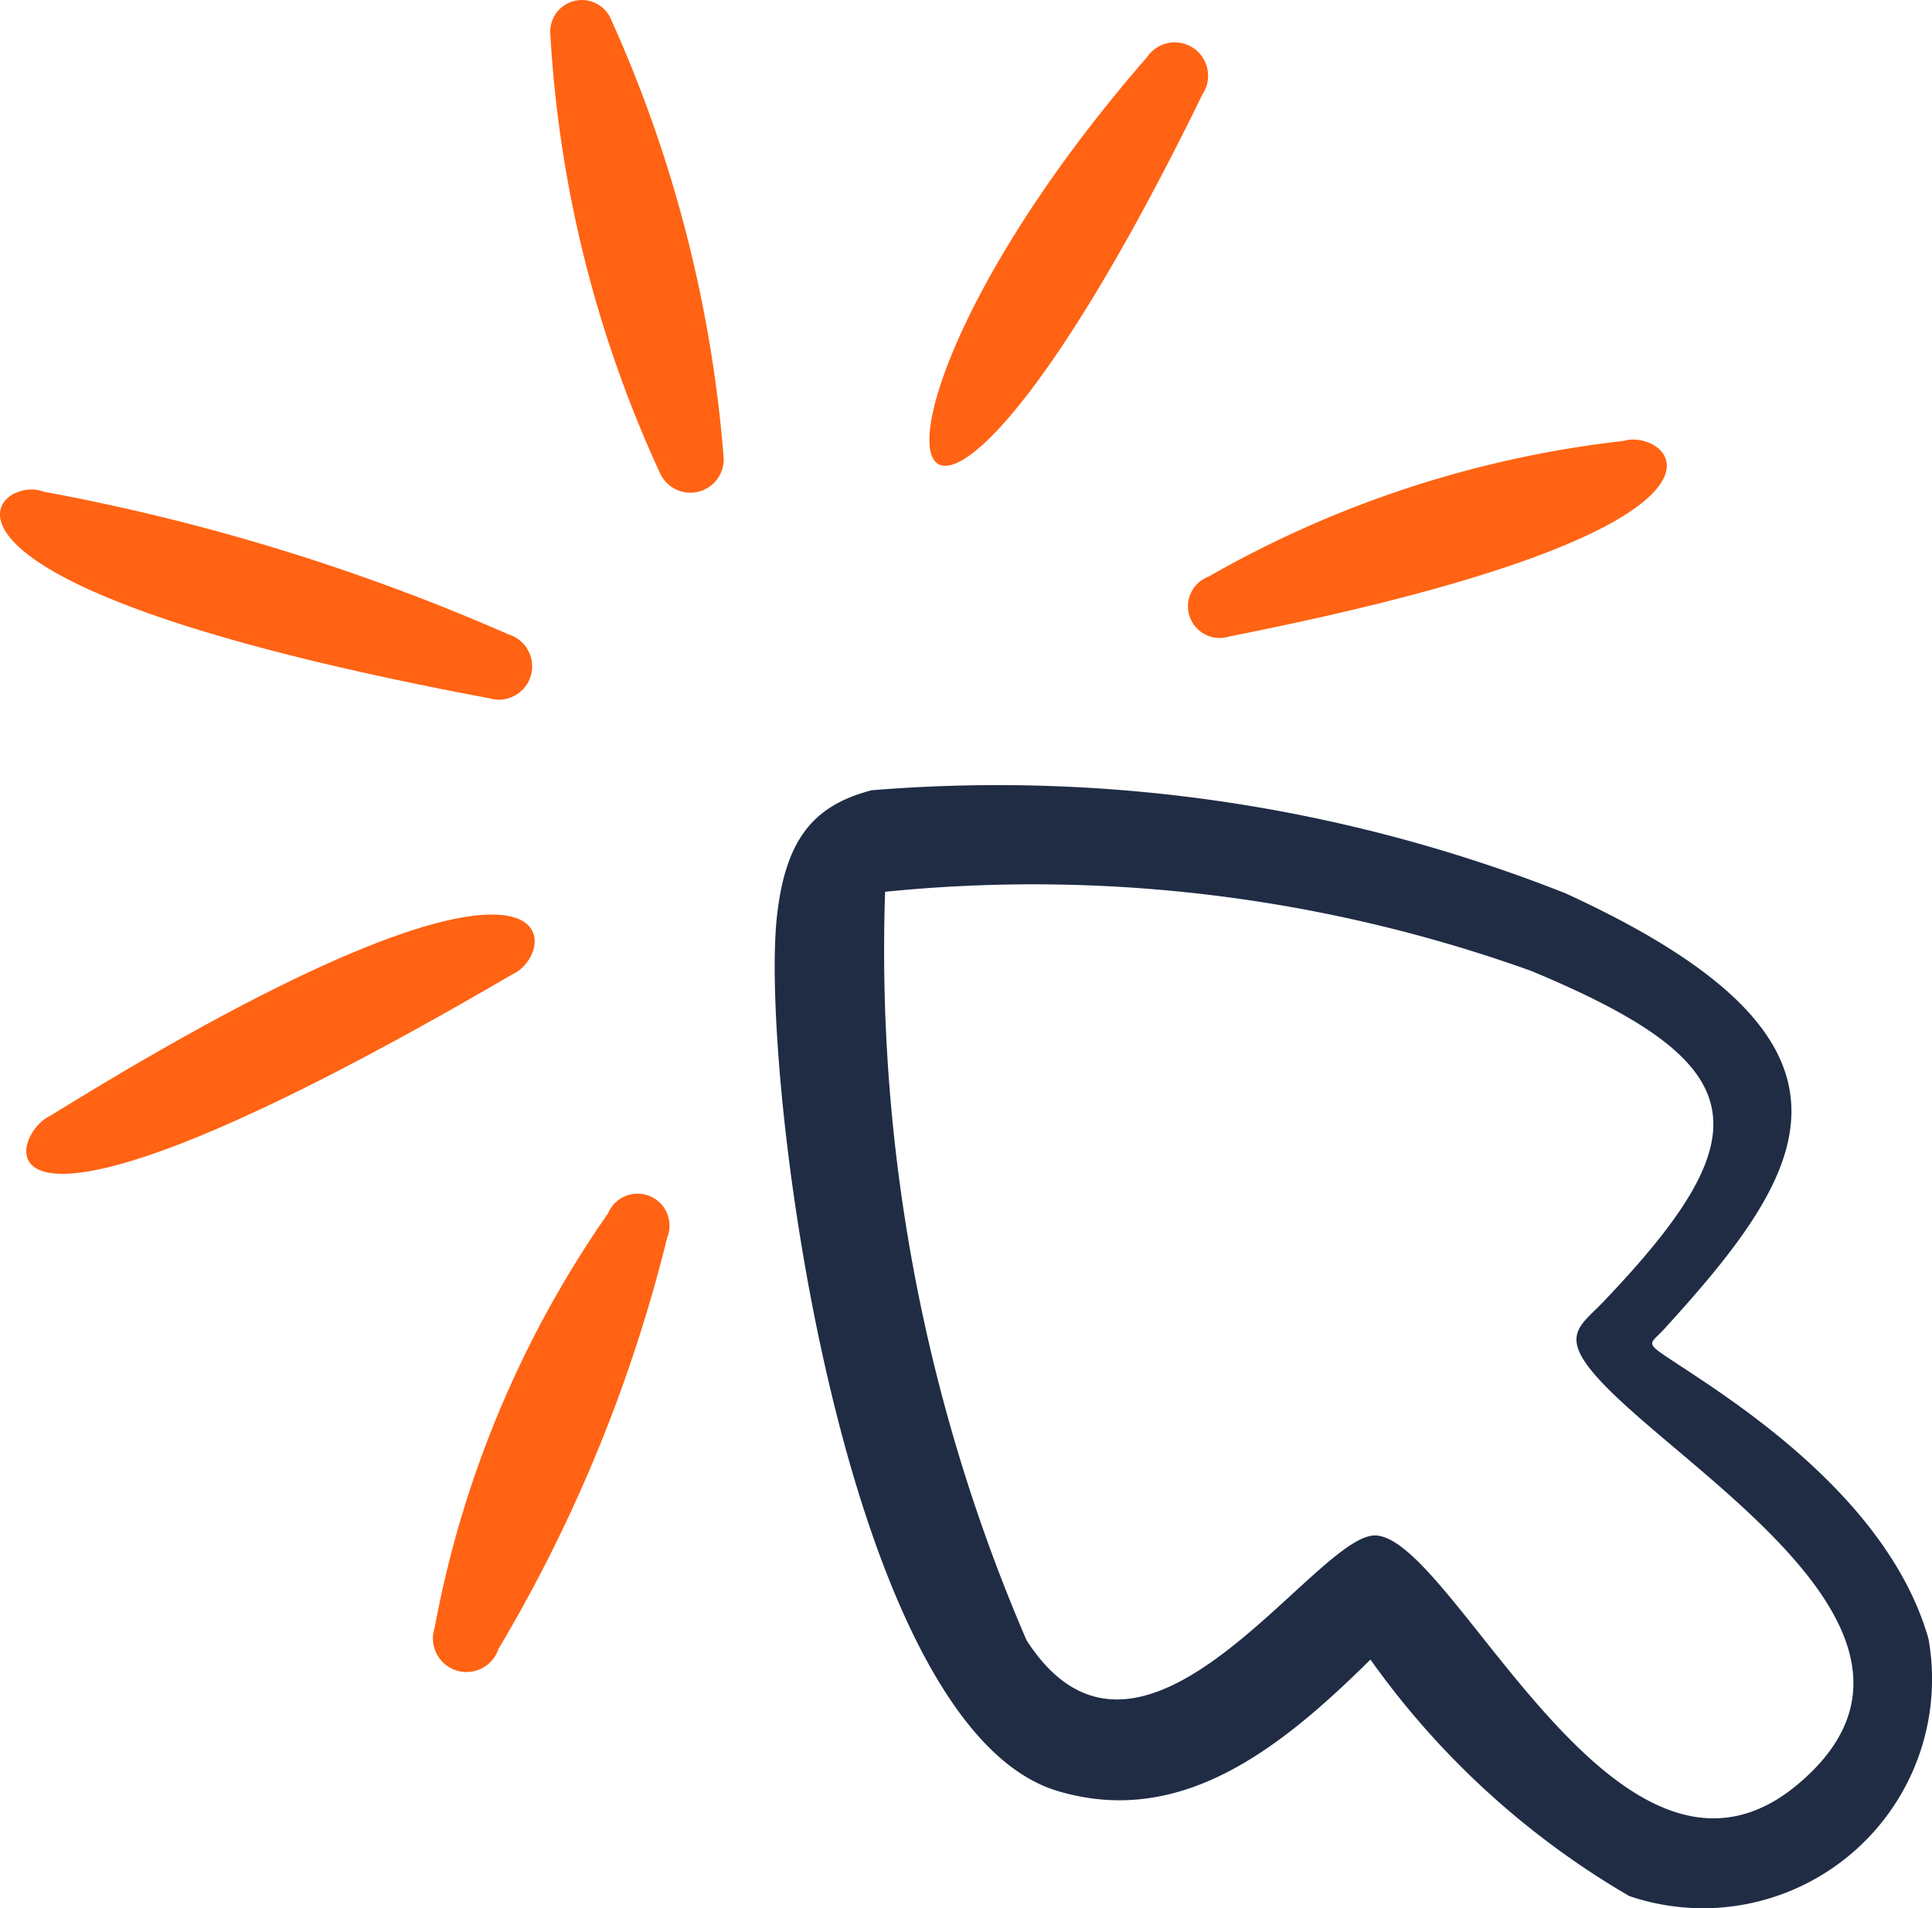
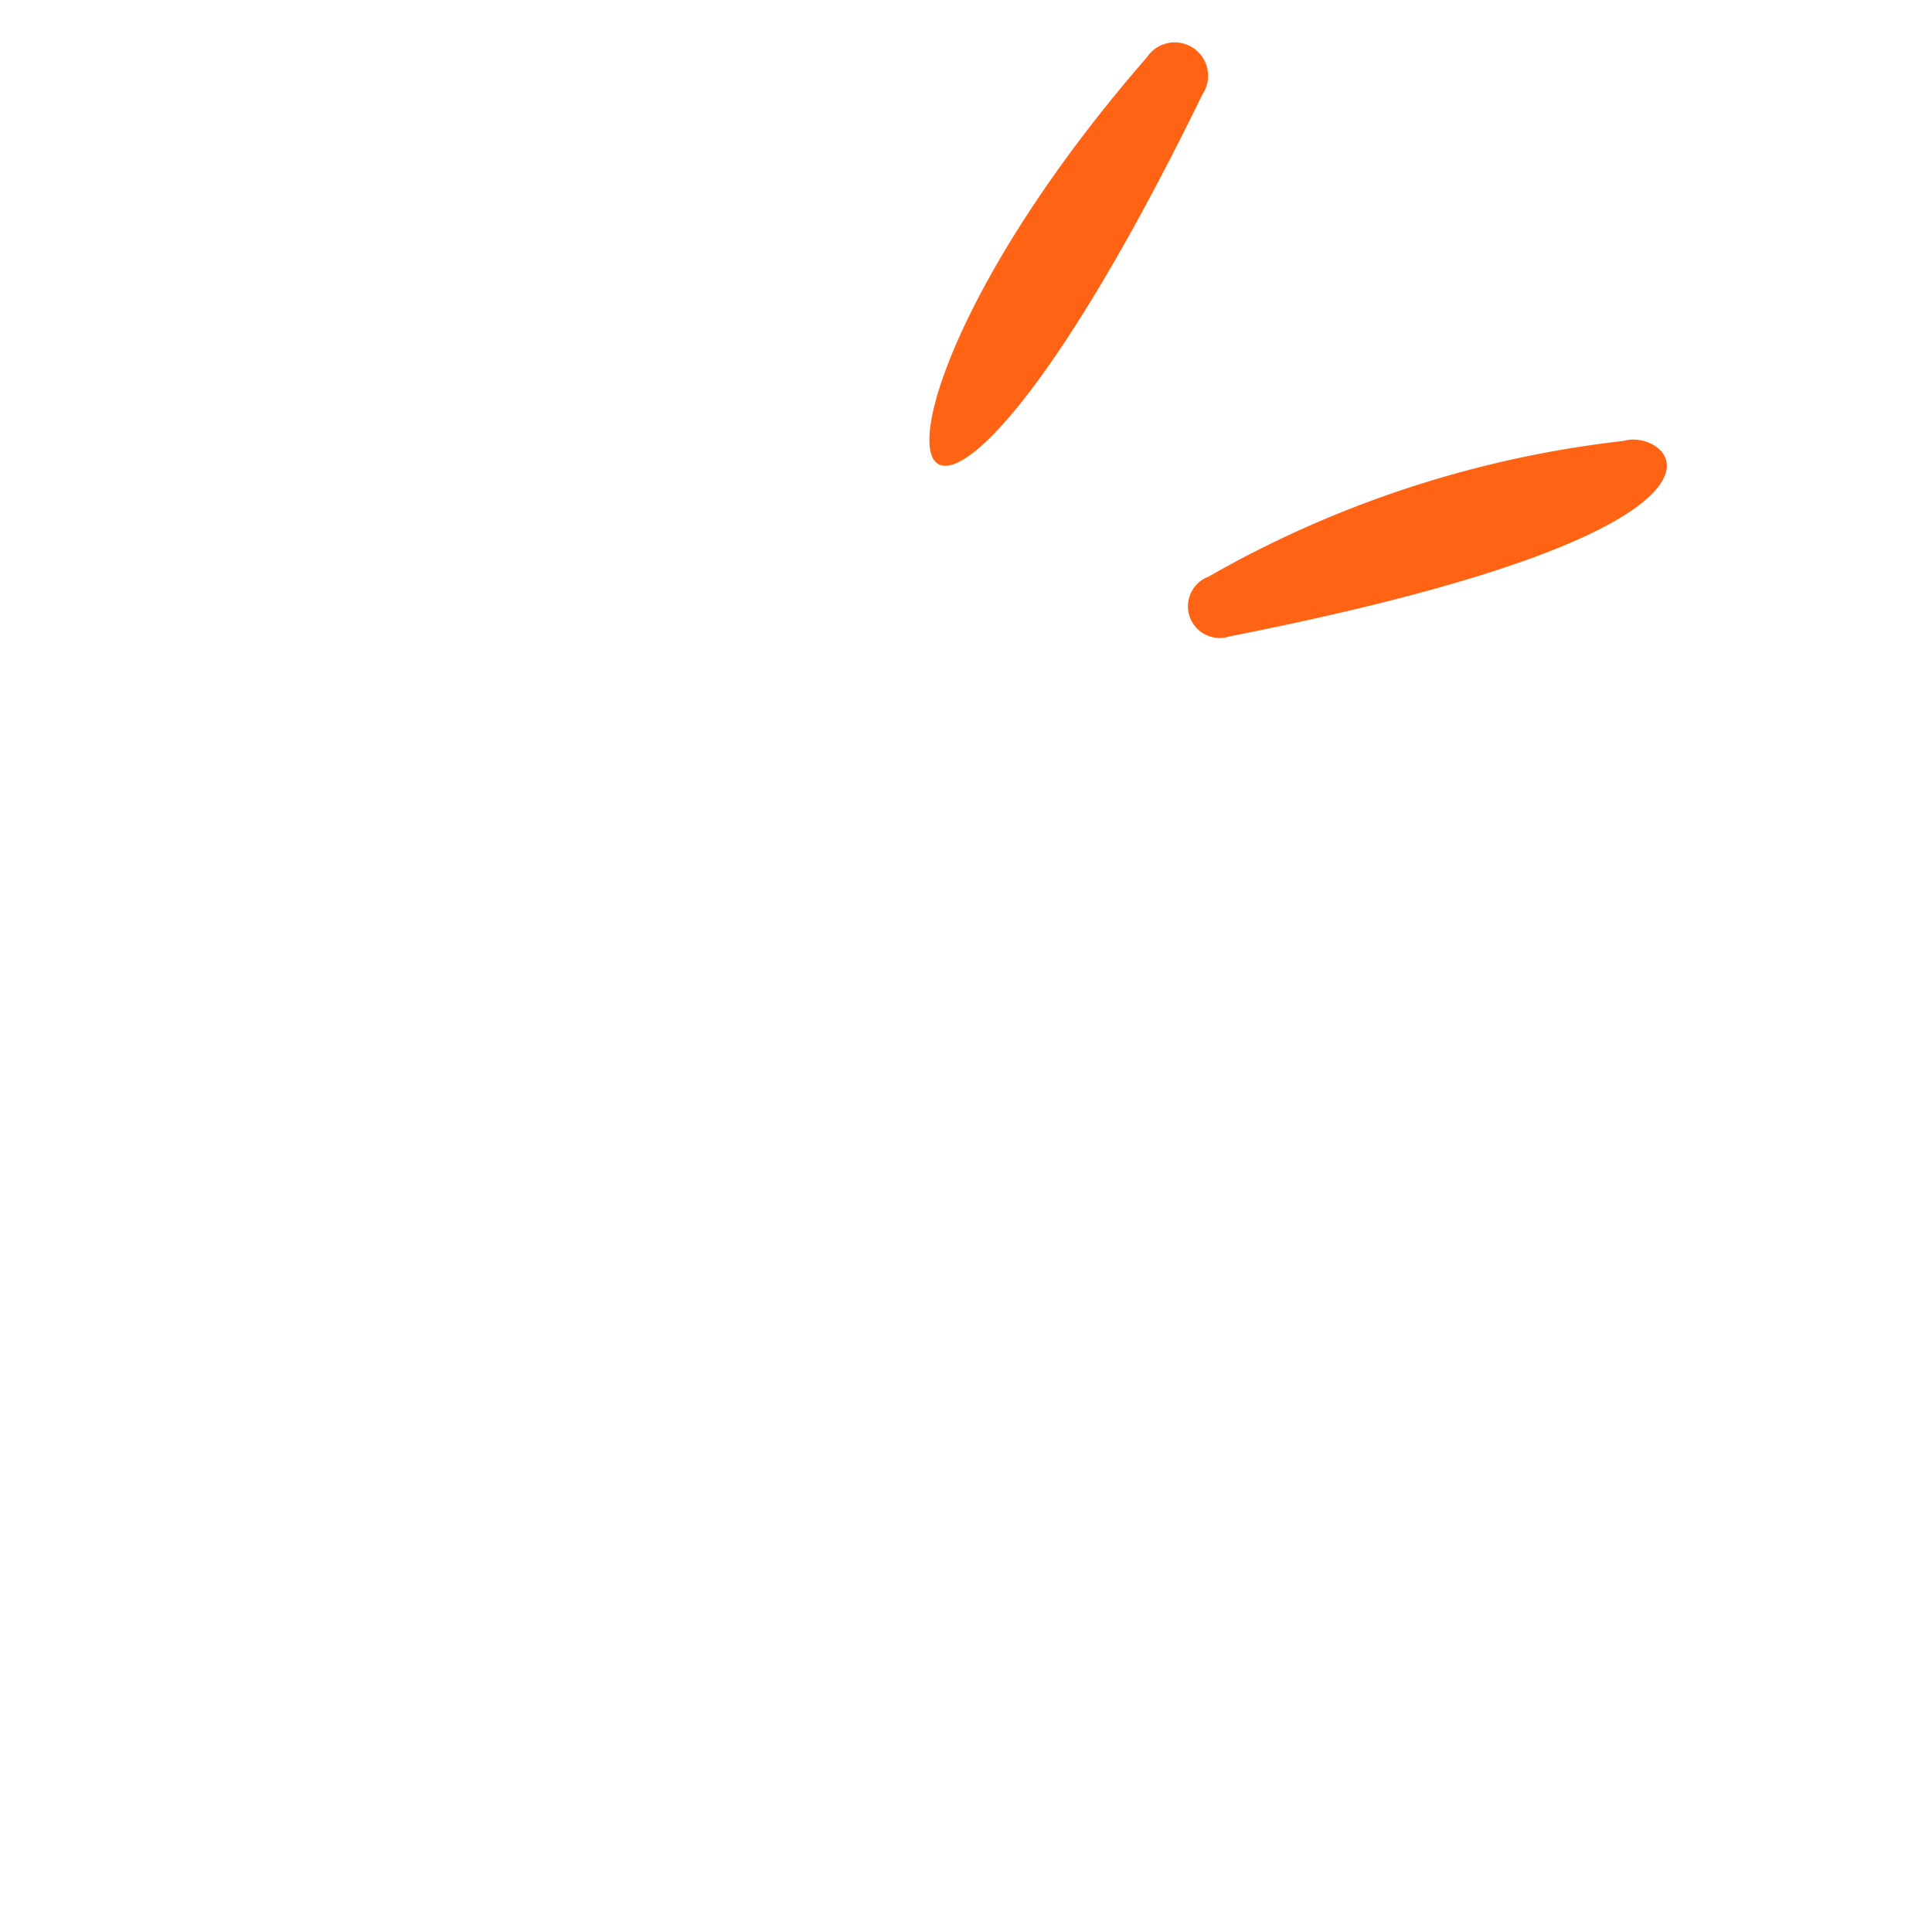
<svg xmlns="http://www.w3.org/2000/svg" width="78.779" height="77.806" viewBox="0 0 78.779 77.806">
  <g id="Cursor-Highlight-Click-2--Streamline-Freehand" transform="translate(0 -0.148)">
-     <path id="Path_3238" data-name="Path 3238" d="M19.939,14.739a1.359,1.359,0,0,0,.8-2.6A86.065,86.065,0,0,0,1.768,6.316C-.136,5.545-5.356,10,19.939,14.739Z" transform="translate(0 13.879)" fill="#ff6313" fill-rule="evenodd" />
-     <path id="Path_3239" data-name="Path 3239" d="M6.84,1.548A49.343,49.343,0,0,0,11.3,19.415a1.359,1.359,0,0,0,2.6-.684A53.67,53.67,0,0,0,9.316.942a1.29,1.29,0,0,0-2.476.606Z" transform="translate(15.601 0)" fill="#ff6313" fill-rule="evenodd" />
-     <path id="Path_3240" data-name="Path 3240" d="M20.148,13.948c1.965-.866,2.675-7.549-18.854,5.774C-.421,20.493-2.455,27.158,20.148,13.948Z" transform="translate(0.744 25.931)" fill="#ff6313" fill-rule="evenodd" />
-     <path id="Path_3241" data-name="Path 3241" d="M12.512,15.79A43.285,43.285,0,0,0,5.448,32.68a1.369,1.369,0,0,0,2.6.866,61.525,61.525,0,0,0,6.882-16.777,1.3,1.3,0,0,0-2.415-.978Z" transform="translate(12.275 33.845)" fill="#ff6313" fill-rule="evenodd" />
    <path id="Path_3242" data-name="Path 3242" d="M22.682,2.789a1.361,1.361,0,0,0-2.268-1.506C6.537,17.228,10.217,28.334,22.682,2.789Z" transform="translate(26.352 1.201)" fill="#ff6313" fill-rule="evenodd" />
    <path id="Path_3243" data-name="Path 3243" d="M16.475,13.635C39.389,9.108,34.35,5.091,32.55,5.663A44,44,0,0,0,15.609,11.2a1.291,1.291,0,0,0,.866,2.432Z" transform="translate(33.667 12.463)" fill="#ff6313" fill-rule="evenodd" />
-     <path id="Path_3244" data-name="Path 3244" d="M45.9,32.074c5.93-6.5,9.229-11.681-4.034-17.764a63,63,0,0,0-28.29-4.2c-2.19.58-3.463,1.783-3.844,5.012-.77,6.146,2.6,33.1,11.4,35.786,5.056,1.532,9.124-1.731,12.786-5.35A33.762,33.762,0,0,0,44.469,55.2a9.341,9.341,0,0,0,12.2-10.5C54.93,38.631,47.992,34.572,45.9,33.149,45.12,32.62,45.376,32.646,45.9,32.074ZM14.127,14.25a60.155,60.155,0,0,1,26.351,3.229c9.078,3.781,9.566,6.569,2.891,13.536-.756.789-1.514,1.208-.7,2.411,2.527,3.731,16.313,10.851,8.646,17.243-7.3,6.059-13.963-10.033-17.184-10.172-2.45-.1-9.522,11.608-14.24,4.267A71.028,71.028,0,0,1,14.127,14.25Z" transform="translate(21.964 22.262)" fill="#1f2c44" fill-rule="evenodd" />
  </g>
</svg>